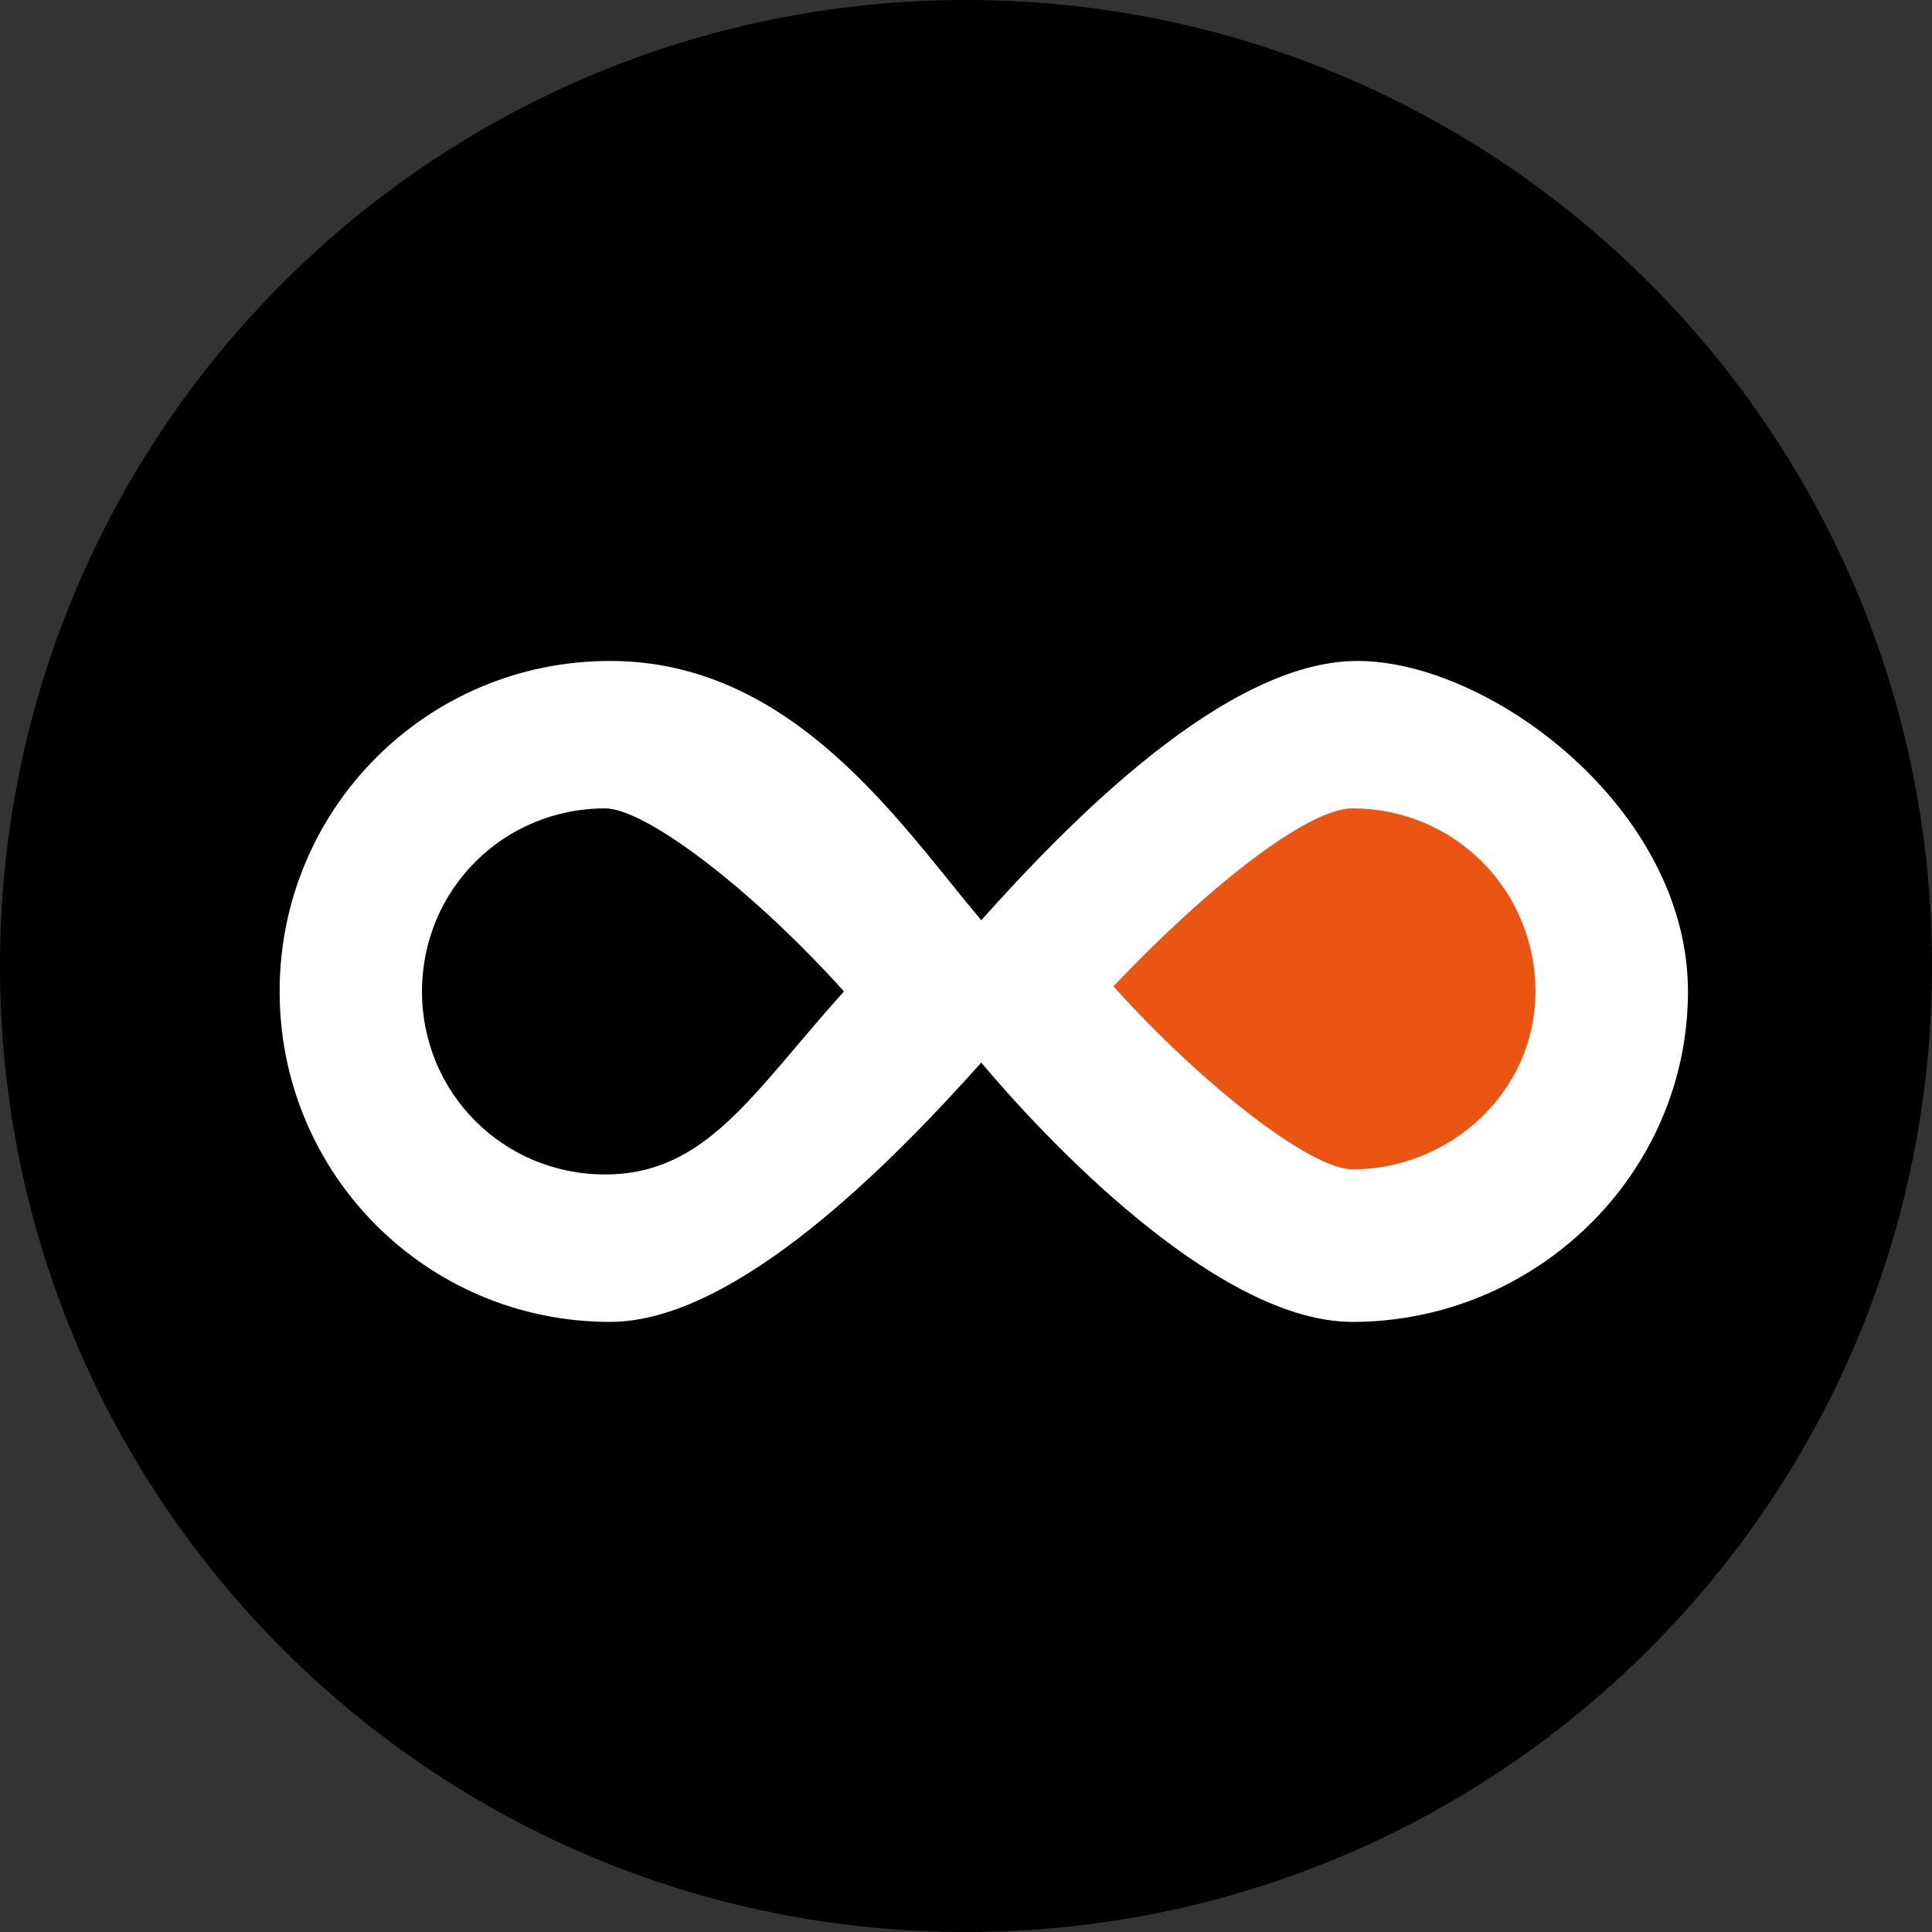
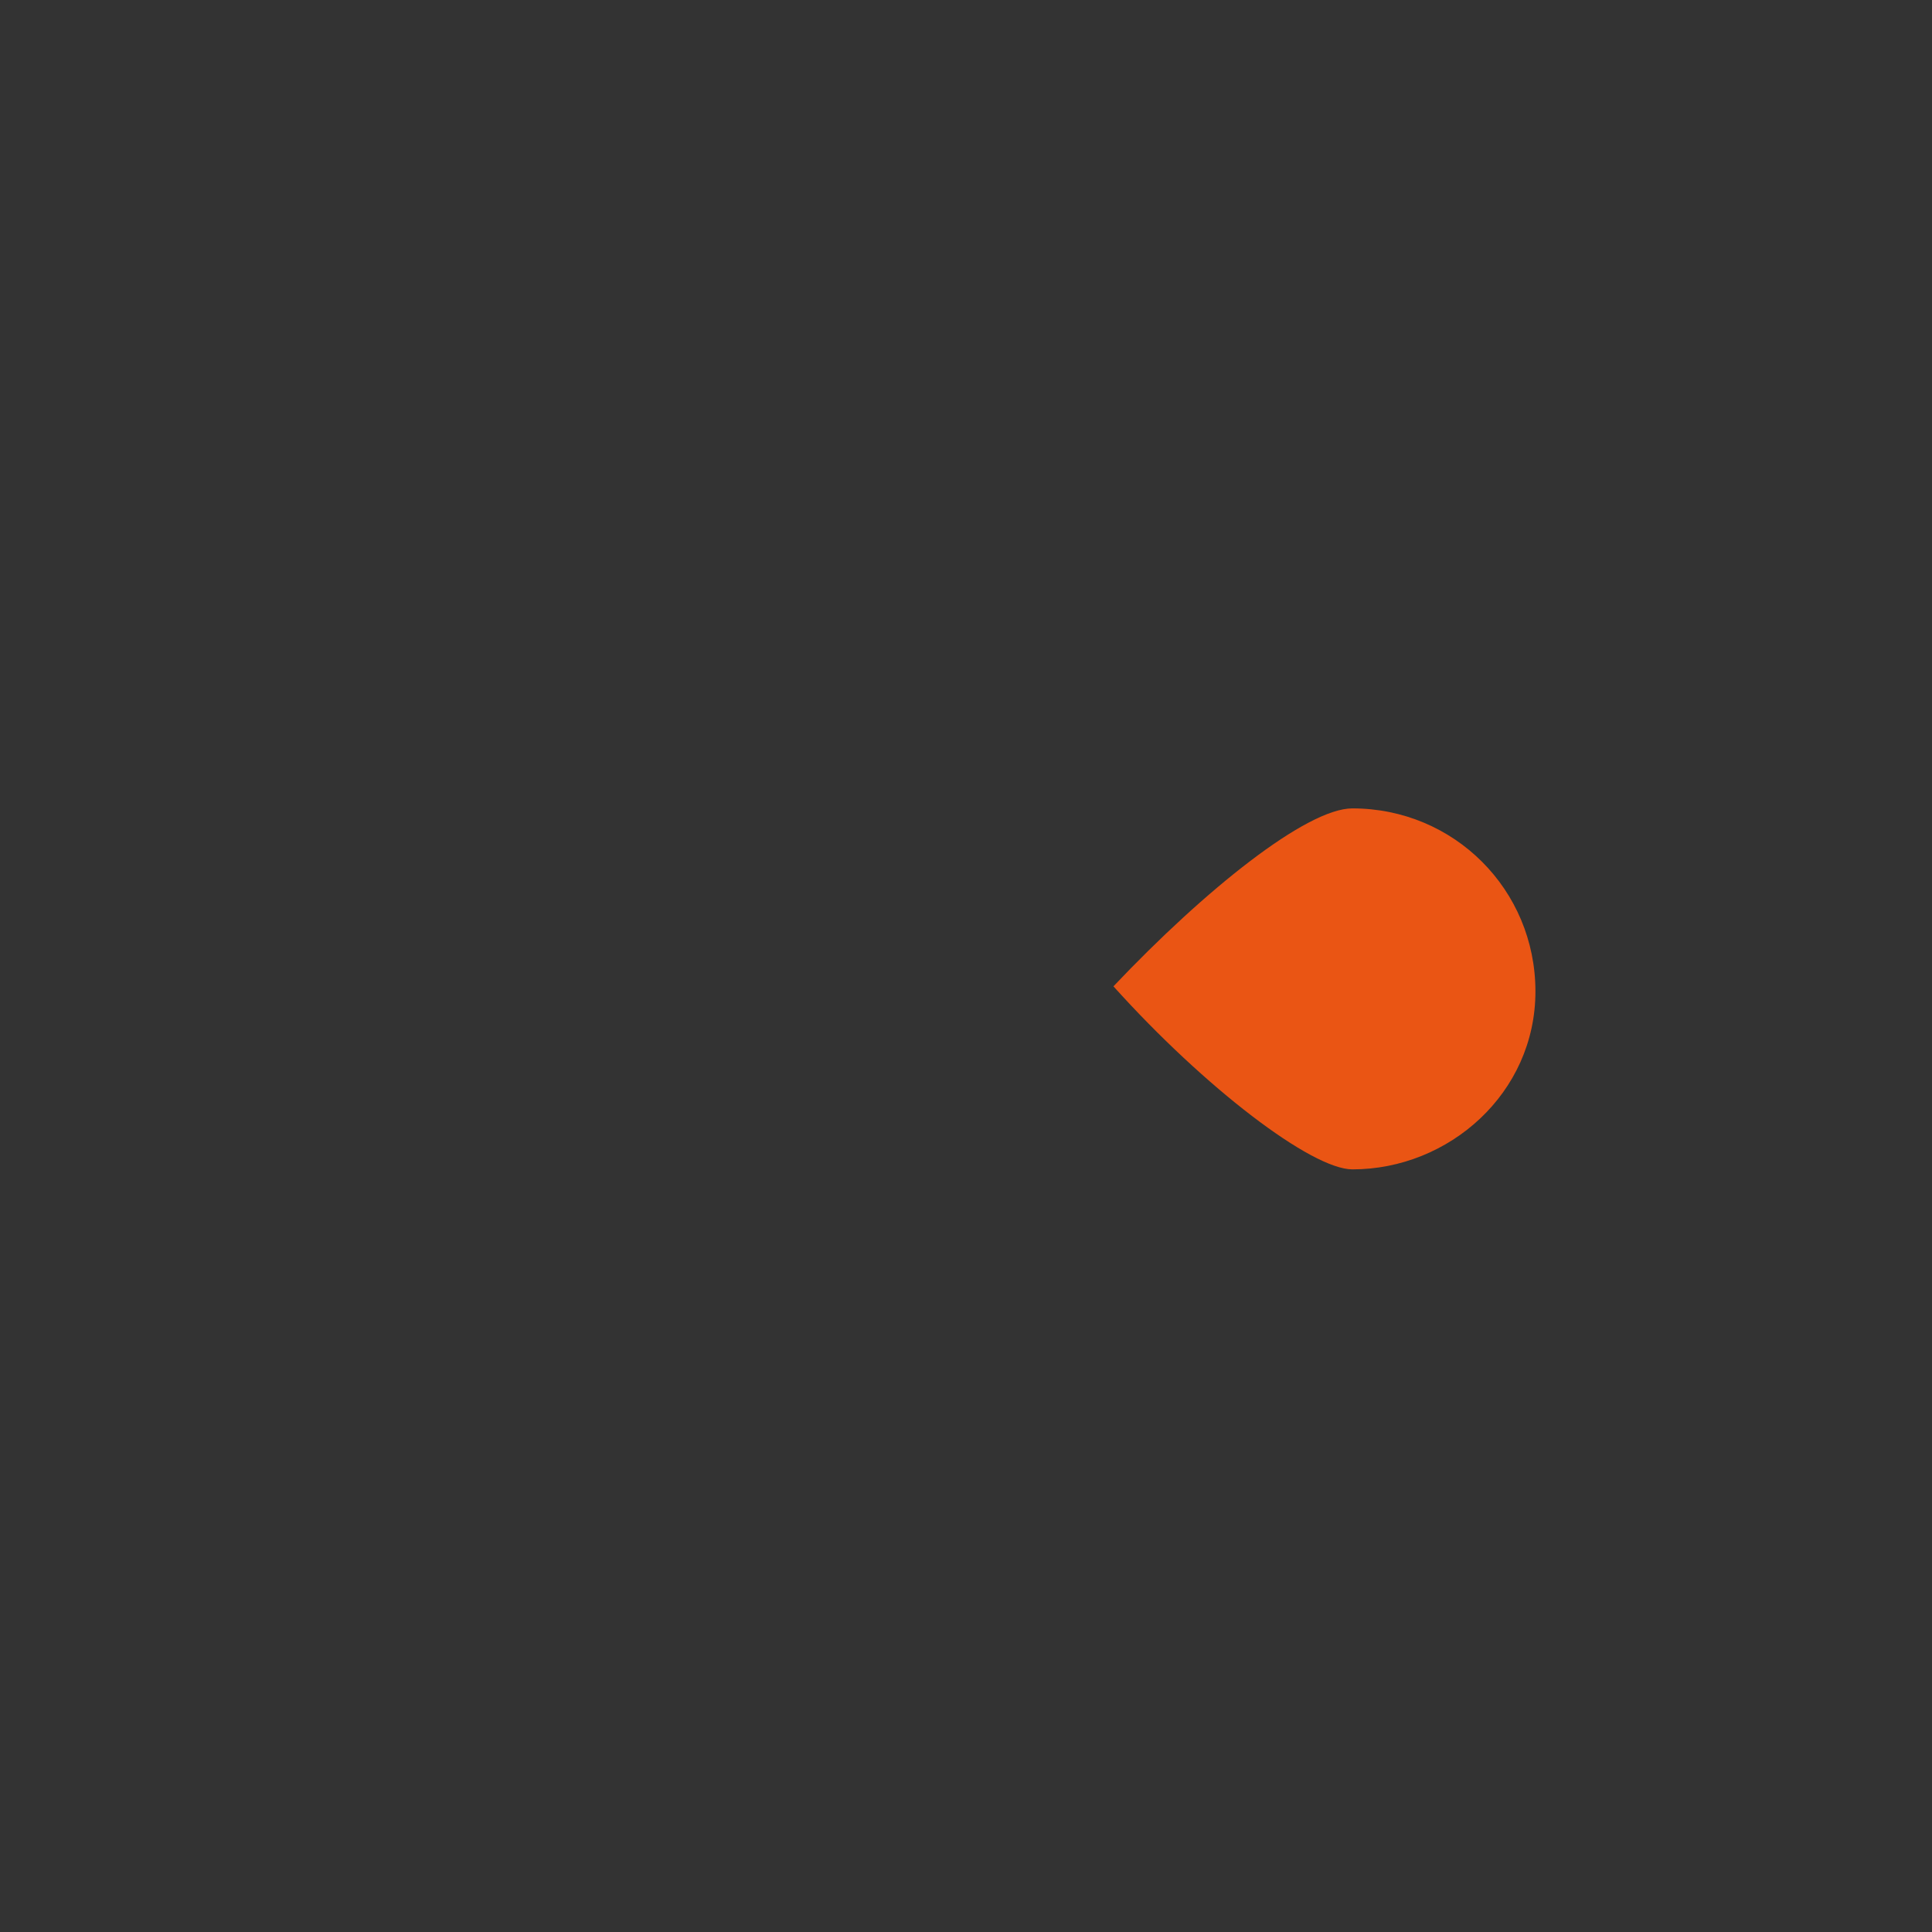
<svg xmlns="http://www.w3.org/2000/svg" version="1.1" viewBox="0 0 38 38">
  <rect x="0" y="0" width="38" height="38" fill="#333333" stroke="none" />
  <defs>
    <style>
      .cls-1 {
        fill: #fff;
      }

      .cls-2 {
        fill: #ea5514;
      }
    </style>
  </defs>
  <g>
    <g id="_圖層_1" data-name="圖層_1">
-       <path d="M19,0C8.5,0,0,8.5,0,19s8.5,19,19,19,19-8.5,19-19S29.5,0,19,0Z" />
-       <path class="cls-1" d="M26.6,26c-2.5,0-5.7-3.2-7.3-5.1-1.7,1.9-4.8,5.1-7.3,5.1-3.6,0-6.5-2.9-6.5-6.5s2.9-6.5,6.5-6.5,5.7,3.2,7.3,5.1c1.7-1.9,4.8-5.1,7.4-5.1s6.5,2.9,6.5,6.5c0,3.6-3,6.5-6.6,6.5Z" />
      <path class="cls-2" d="M26.6,15.9c-.9,0-2.9,1.6-4.7,3.5,1.8,2,3.9,3.6,4.7,3.6,1.9,0,3.6-1.5,3.6-3.5s-1.6-3.6-3.6-3.6Z" />
-       <path d="M11.9,15.9c-2,0-3.6,1.6-3.6,3.6s1.6,3.6,3.6,3.6,2.9-1.6,4.7-3.6c-1.8-2-3.9-3.6-4.7-3.6Z" />
    </g>
  </g>
</svg>